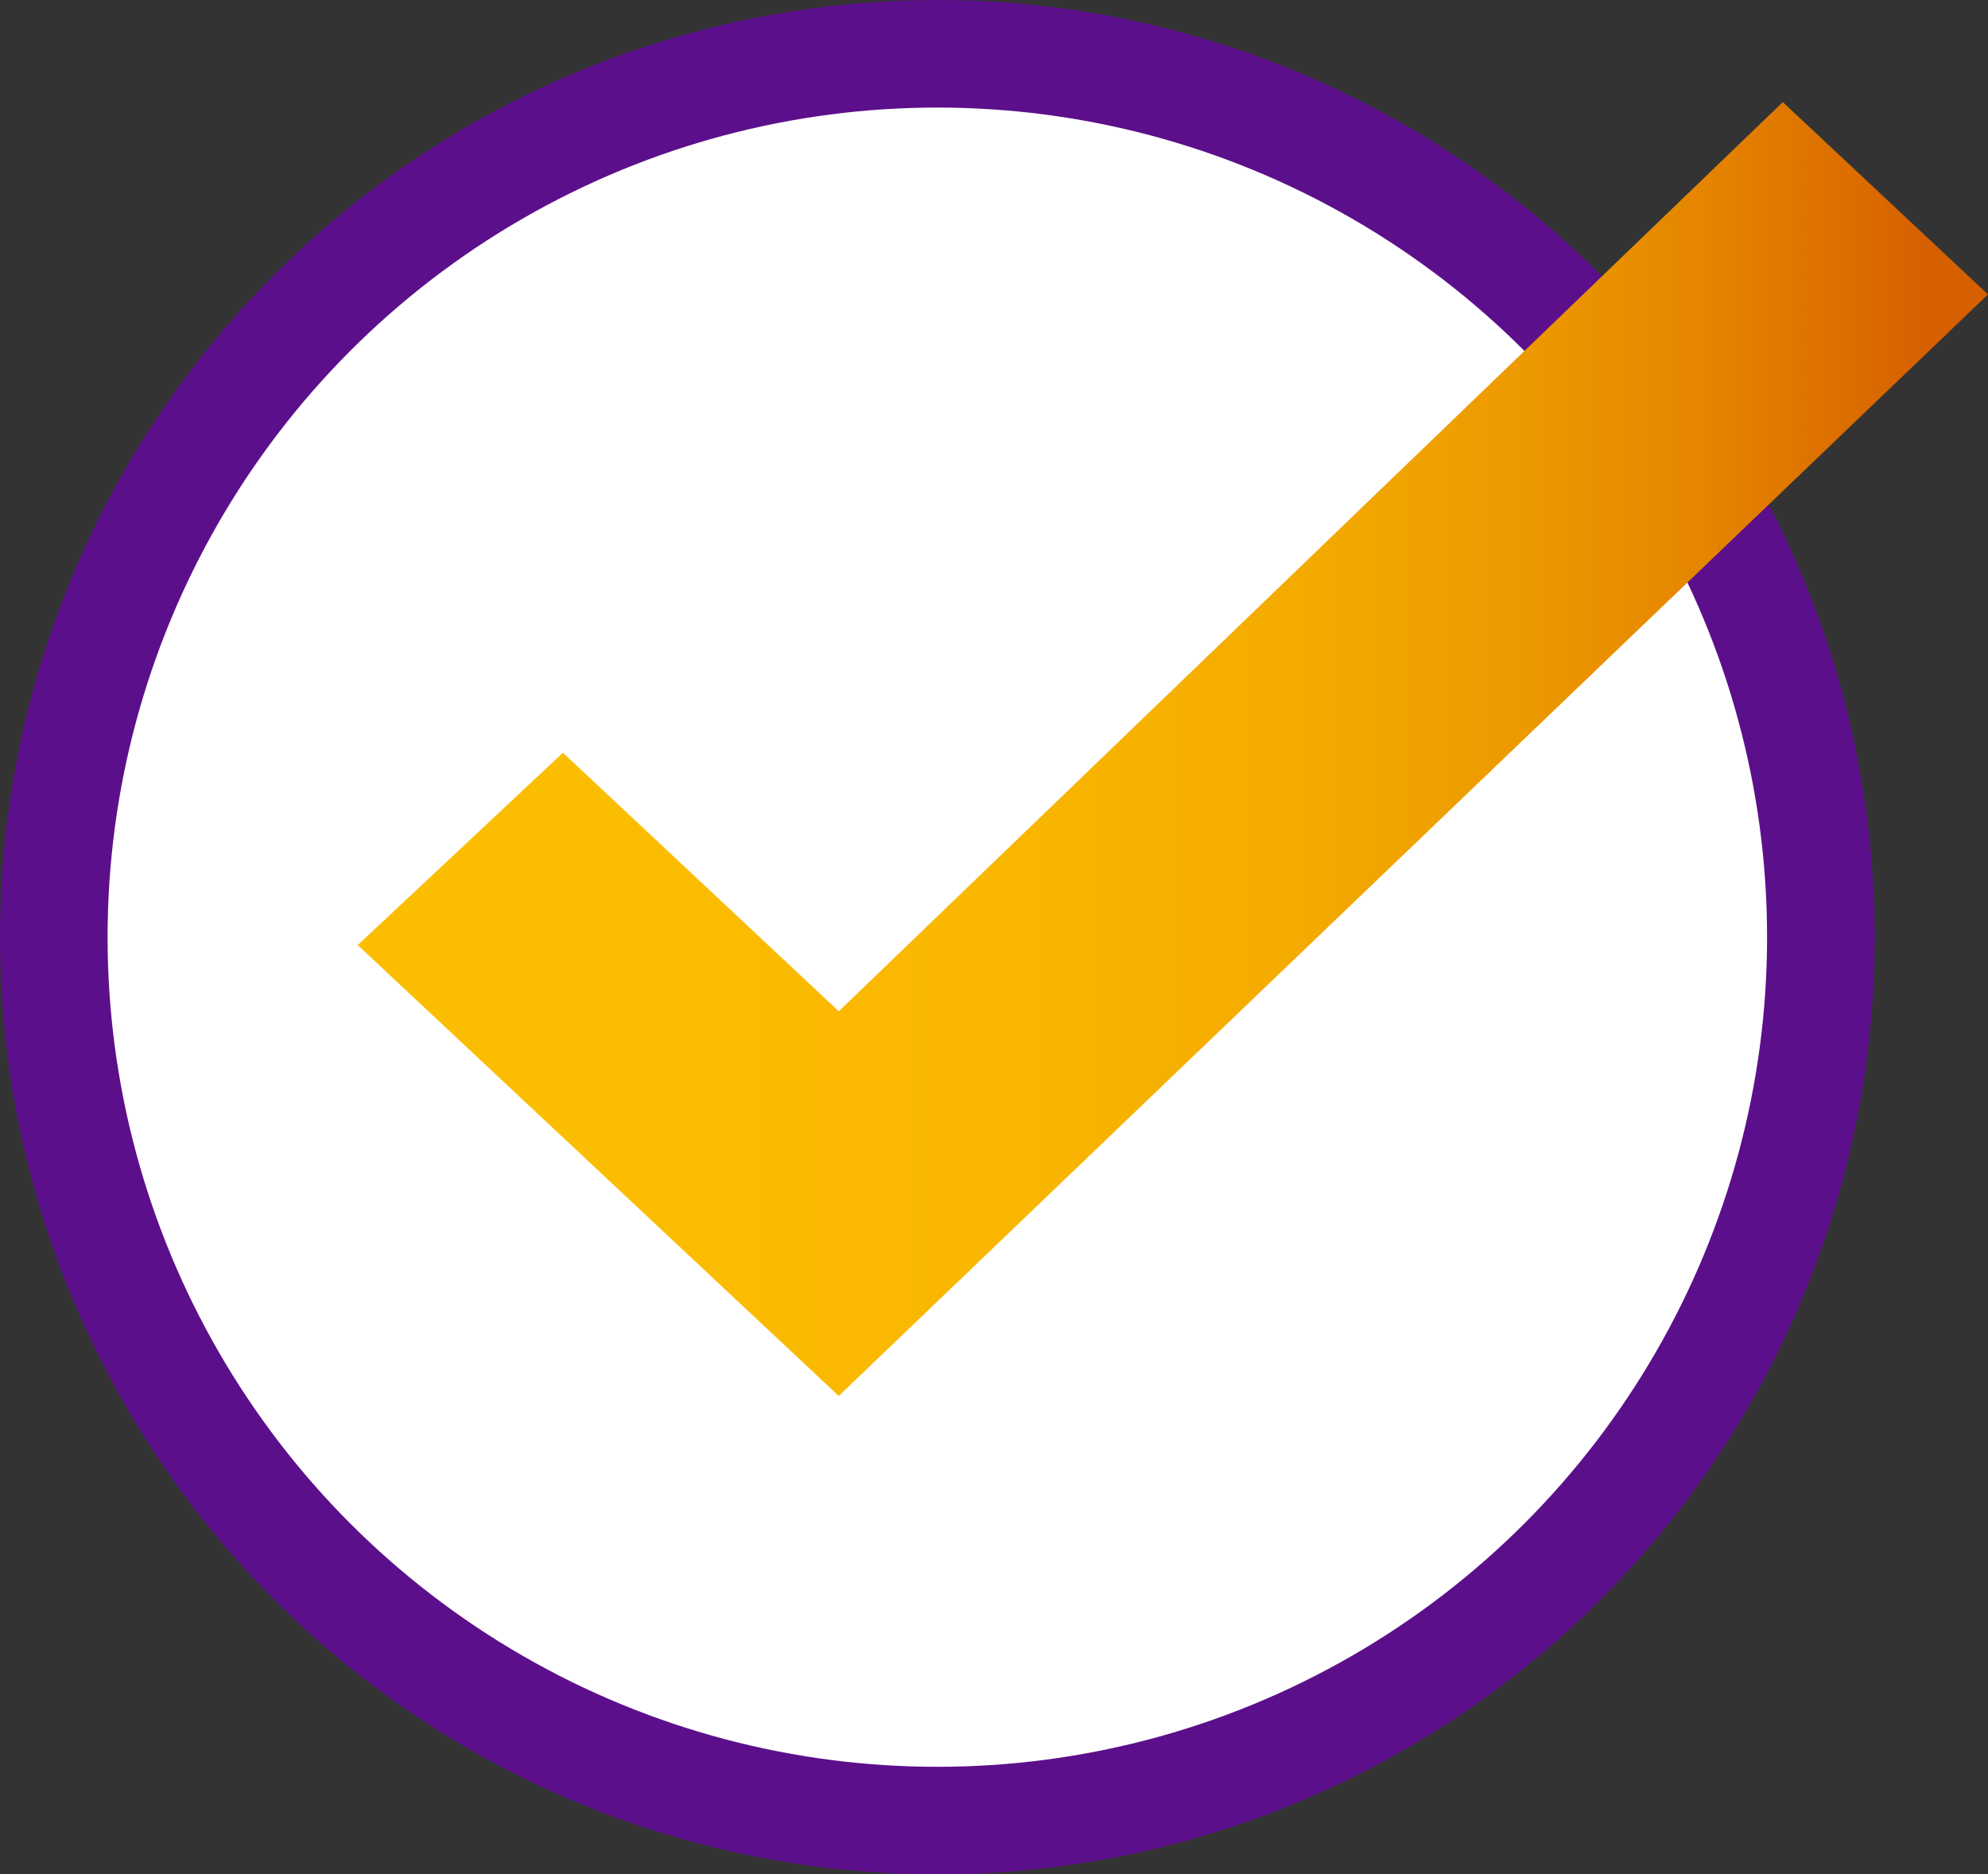
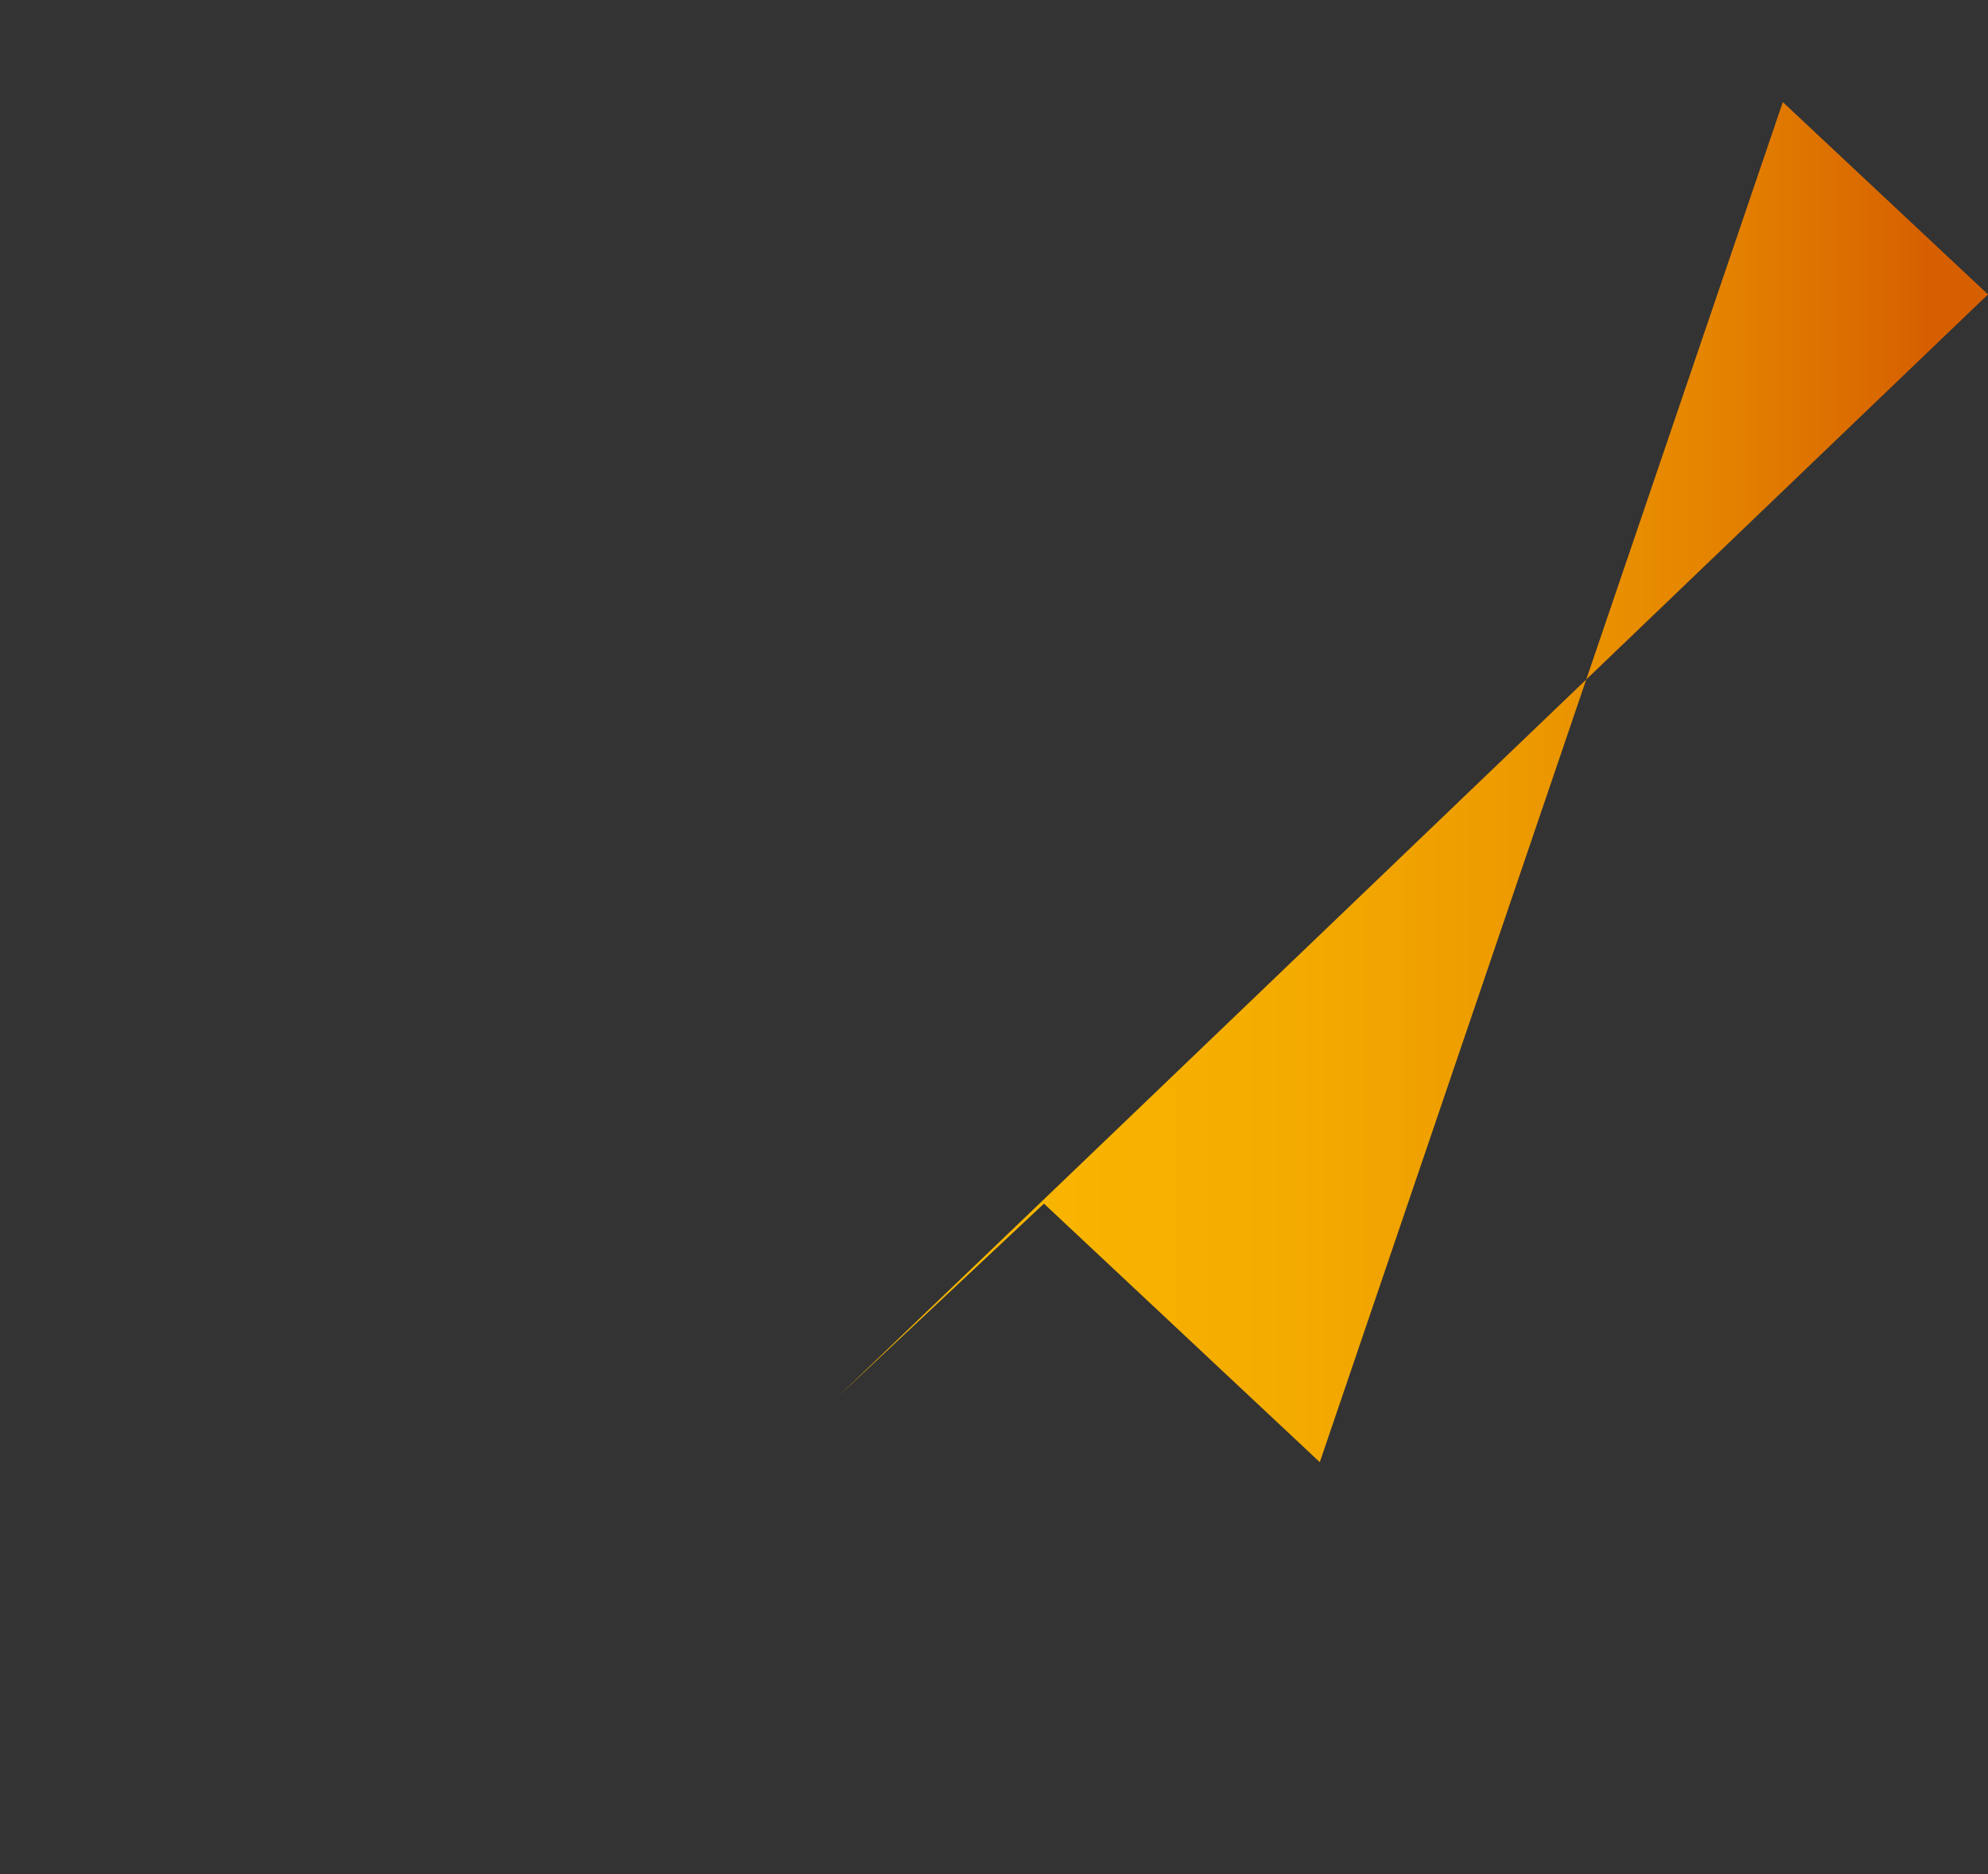
<svg xmlns="http://www.w3.org/2000/svg" version="1.1" id="_x2014_ÎÓÈ_x5F_1" x="0px" y="0px" viewBox="0 0 221.744 209.102" style="enable-background:new 0 0 221.744 209.102;" xml:space="preserve">
  <rect x="0" y="0" width="221.744" height="209.102" fill="#333333" stroke="none" />
  <style type="text/css">
	.st0{fill:#FFFFFF;stroke:#5C0F8B;stroke-width:12;stroke-miterlimit:10;}
	.st1{fill:url(#SVGID_1_);}
</style>
-   <circle class="st0" cx="104.551" cy="104.551" r="98.551" />
  <g>
    <g>
      <linearGradient id="SVGID_1_" gradientUnits="userSpaceOnUse" x1="-51.788" y1="83.56" x2="215.171" y2="83.56">
        <stop offset="0" style="stop-color:#FCBF00" />
        <stop offset="0.453" style="stop-color:#FBBD00" />
        <stop offset="0.617" style="stop-color:#F9B600" />
        <stop offset="0.733" style="stop-color:#F4AB00" />
        <stop offset="0.827" style="stop-color:#ED9A00" />
        <stop offset="0.908" style="stop-color:#E58400" />
        <stop offset="0.978" style="stop-color:#DA6900" />
        <stop offset="1" style="stop-color:#D65F00" />
      </linearGradient>
-       <path class="st1" d="M198.857,11.389l22.887,21.455L93.557,155.73l-53.654-50.3l22.887-21.457l30.768,28.845    L198.857,11.389" />
+       <path class="st1" d="M198.857,11.389l22.887,21.455L93.557,155.73l22.887-21.457l30.768,28.845    L198.857,11.389" />
    </g>
  </g>
</svg>